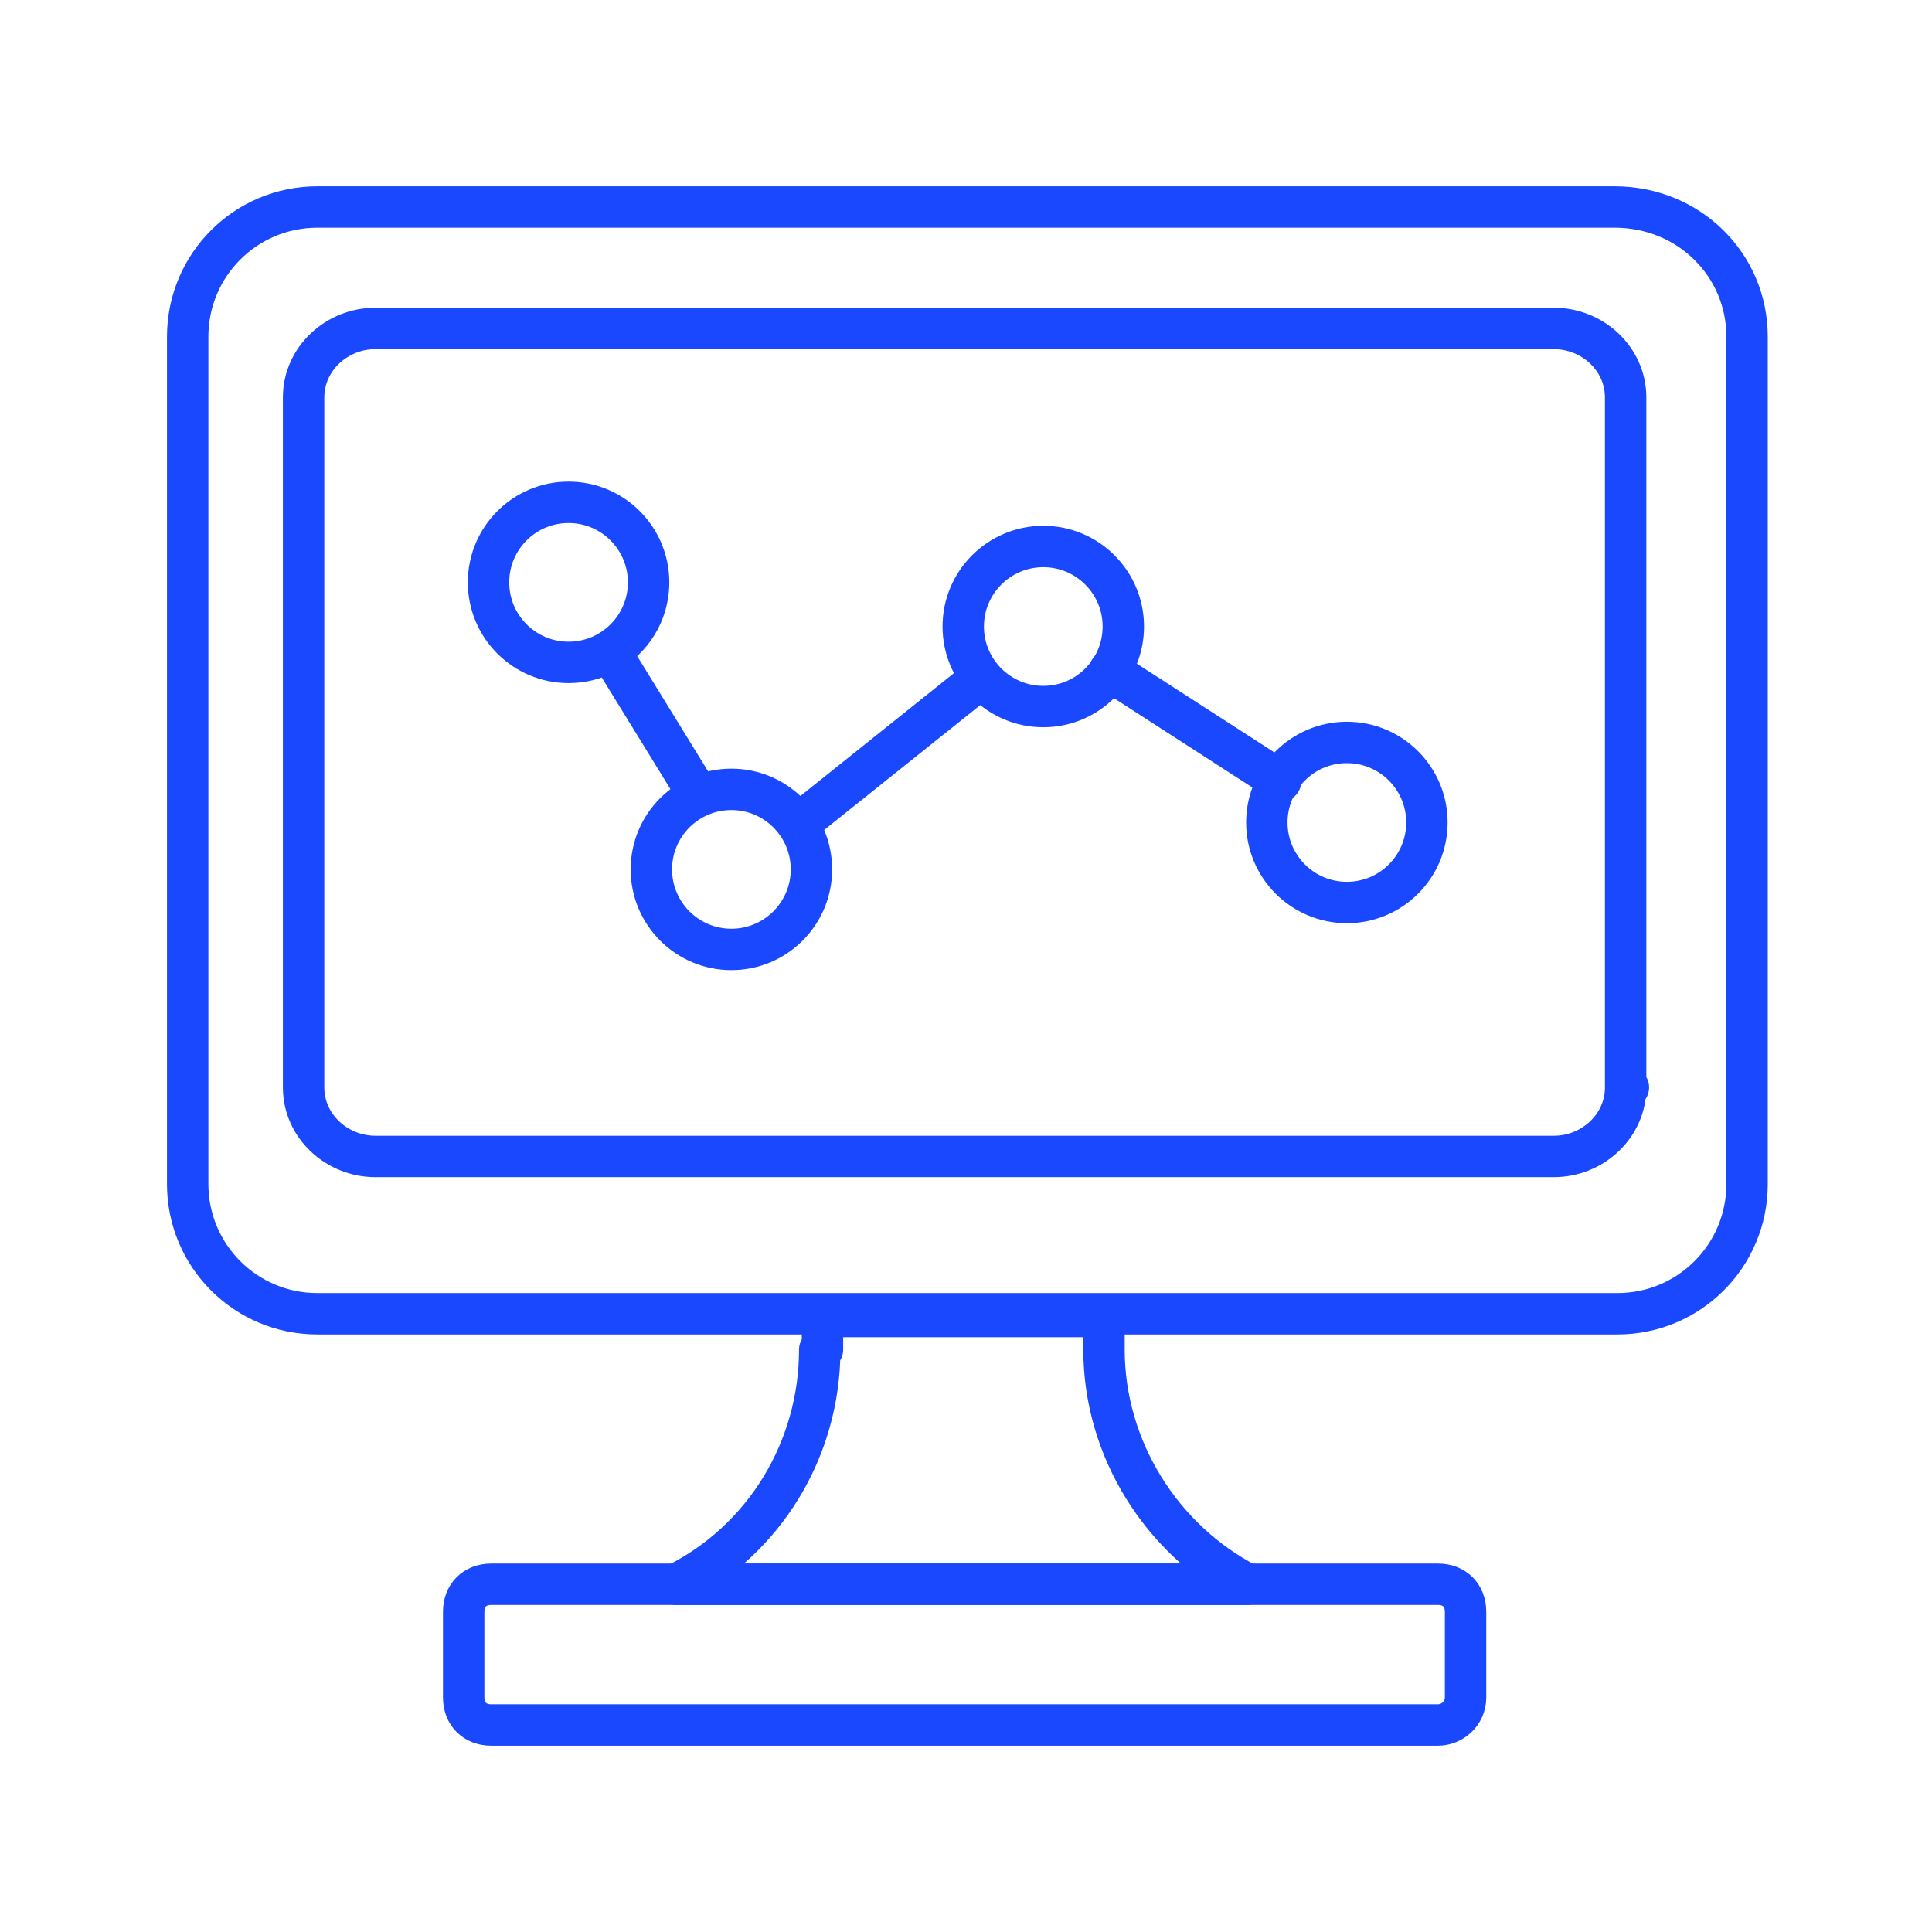
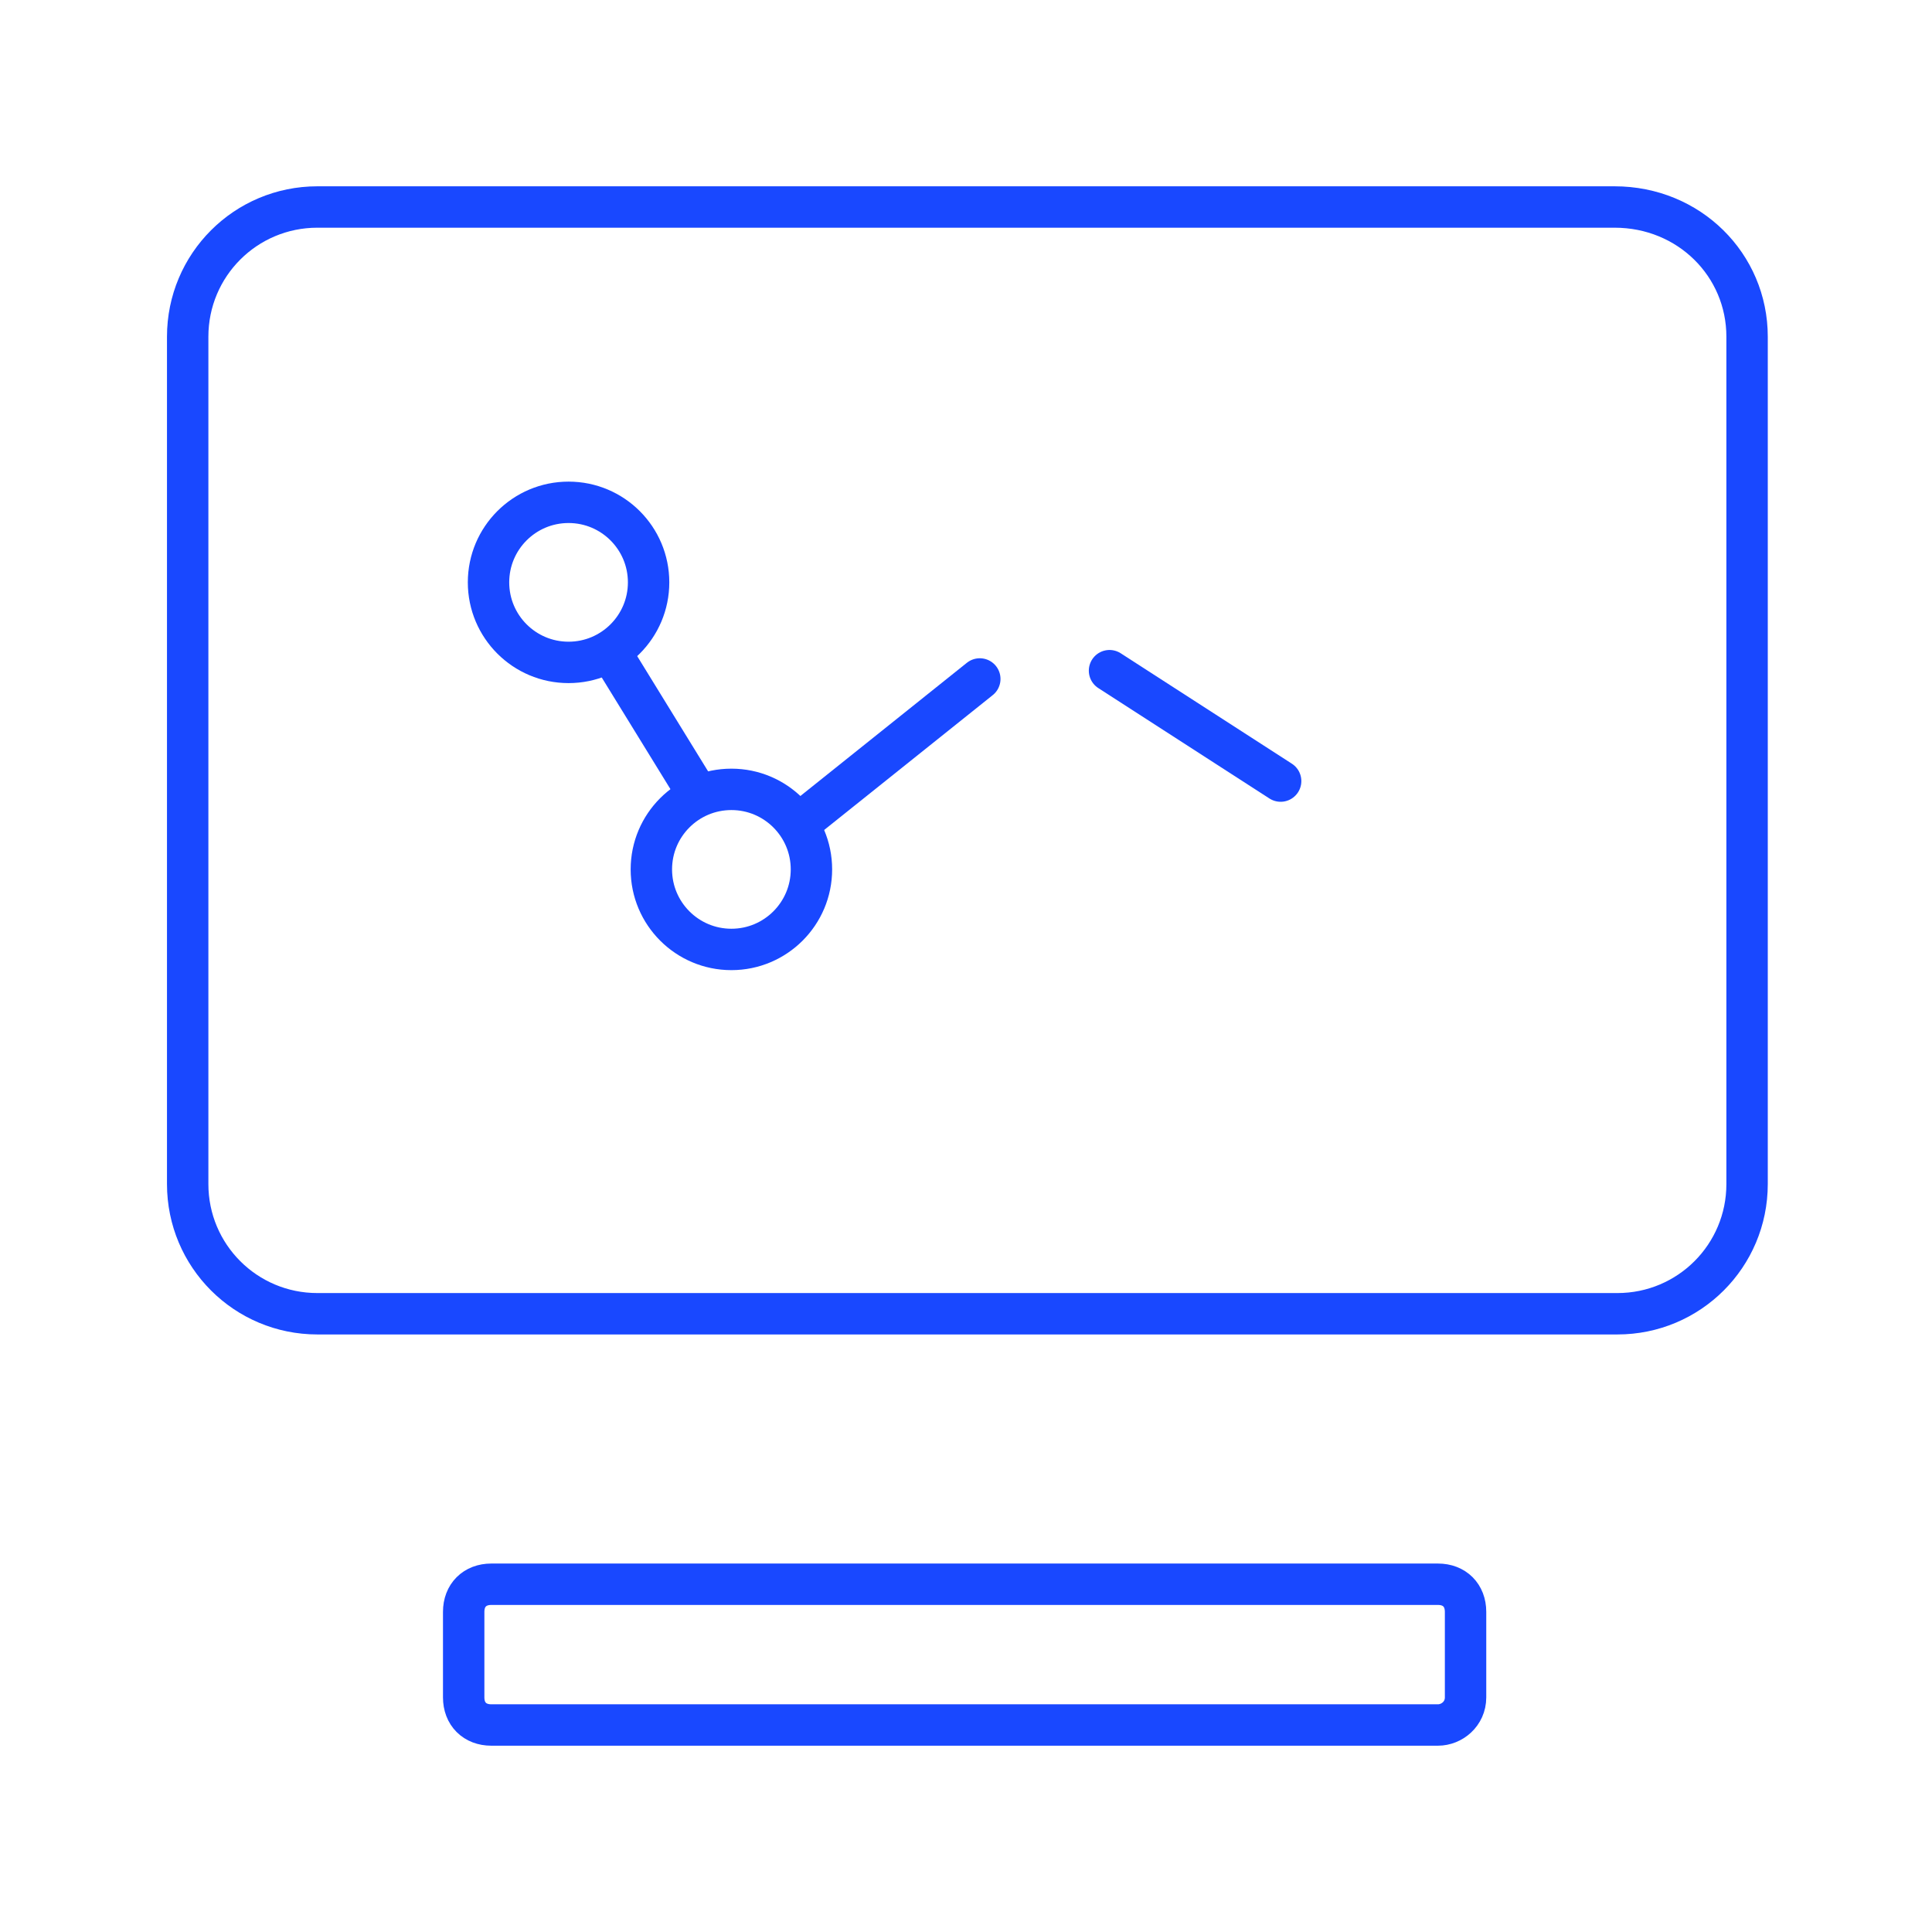
<svg xmlns="http://www.w3.org/2000/svg" id="Layer_1" version="1.1" viewBox="0 0 70 70">
  <defs>
    <style>
      .st0 {
        fill: none;
        stroke: #1948ff;
        stroke-linecap: round;
        stroke-linejoin: round;
        stroke-width: 1.5px;
      }
    </style>
  </defs>
  <g>
-     <path class="st0" d="M29.7,48.9c0,3.6-2,6.9-5.2,8.5h20.7c-3.1-1.6-5.2-4.9-5.2-8.5v-1.2h-10.2v1.2h0Z" />
    <path class="st0" d="M58.4,7.5H11.5c-2.6,0-4.7,2.1-4.7,4.7v30.7c0,2.6,2.1,4.7,4.7,4.7h47.1c2.6,0,4.7-2.1,4.7-4.7V12.2c0-2.6-2.1-4.7-4.8-4.7Z" />
-     <path class="st0" d="M58.9,39.4c0,1.4-1.2,2.5-2.6,2.5H13.6c-1.4,0-2.6-1.1-2.6-2.5V14.4c0-1.4,1.2-2.5,2.6-2.5h42.7c1.4,0,2.6,1.1,2.6,2.5v25h.1Z" />
    <path class="st0" d="M52.1,62.5H17.8c-.6,0-1-.4-1-1v-3.1c0-.6.4-1,1-1h34.3c.6,0,1,.4,1,1v3.1c0,.6-.5,1-1,1Z" />
    <circle class="st0" cx="20.6" cy="21.1" r="2.9" />
    <circle class="st0" cx="26.5" cy="31.5" r="2.9" />
-     <circle class="st0" cx="37.8" cy="22.7" r="2.9" />
-     <circle class="st0" cx="48.8" cy="29.8" r="2.9" />
    <line class="st0" x1="22.1" y1="23.6" x2="25.3" y2="28.8" />
    <line class="st0" x1="29" y1="29.8" x2="35.5" y2="24.6" />
    <line class="st0" x1="40.2" y1="24.3" x2="46.4" y2="28.3" />
  </g>
  <path class="st0" d="M48.8,21.1" />
</svg>